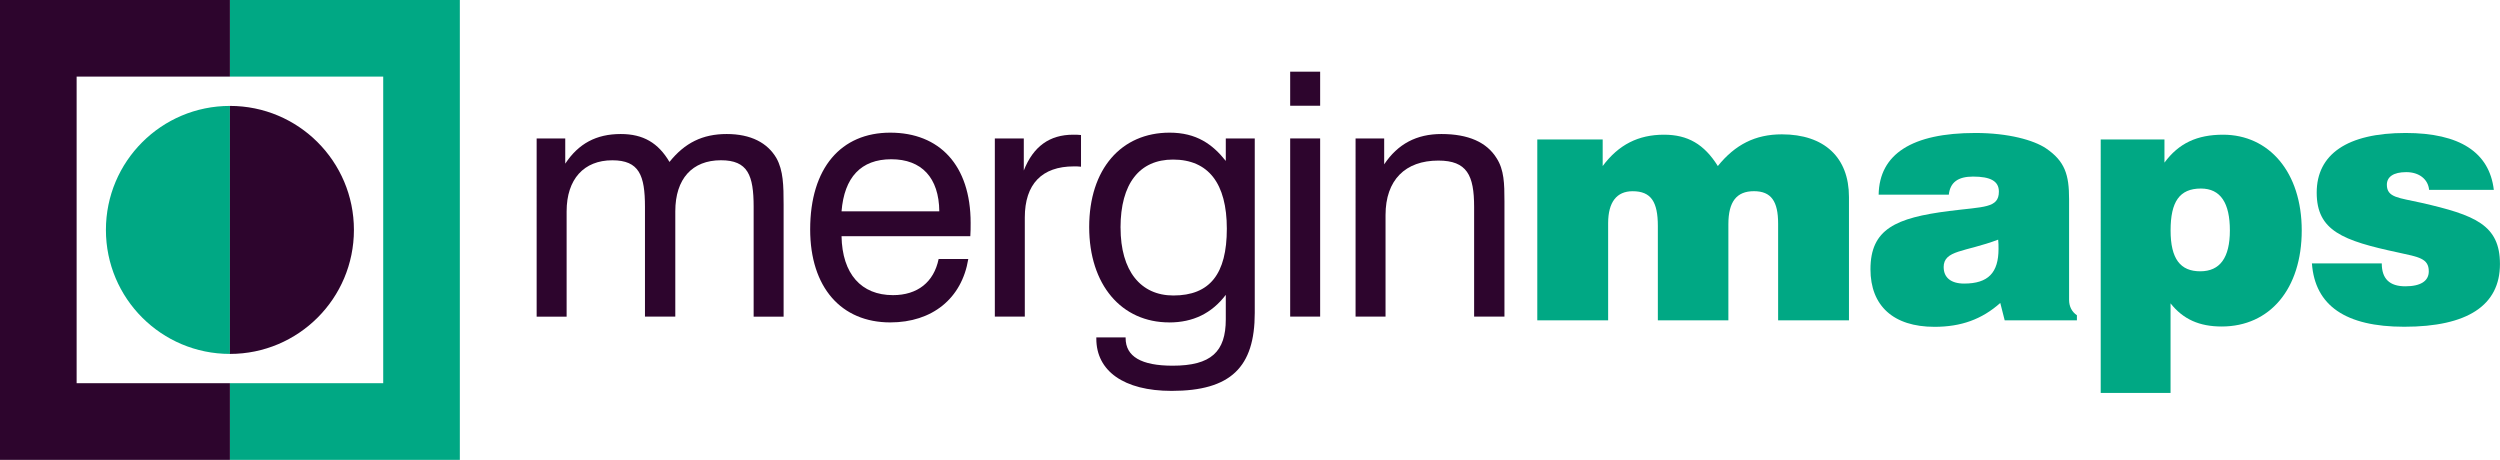
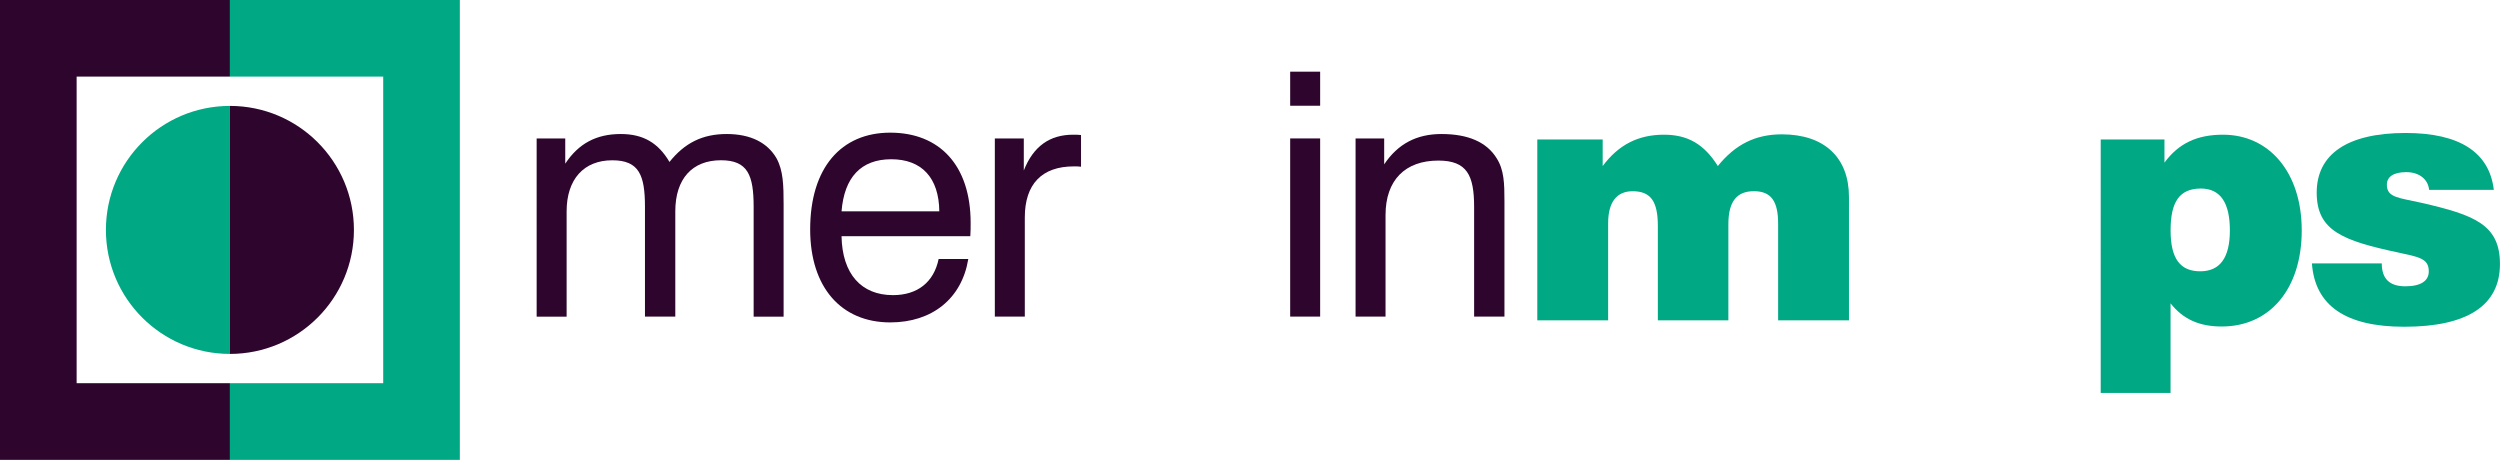
<svg xmlns="http://www.w3.org/2000/svg" viewBox="0 0 696.55 128.12">
  <defs>
    <style>.e{fill:#2d052d;}.f{fill:#00a884;}</style>
  </defs>
  <g id="a" />
  <g id="b" />
  <g id="c" />
  <g id="d">
    <g>
      <g>
        <g>
          <path class="f" d="M428.32,38.86h18.22v7.4c4.46-5.98,9.97-8.73,17.08-8.73,6.65,0,11.2,2.66,15,8.73,4.84-5.98,10.44-8.83,17.84-8.83,11.86,0,18.7,6.46,18.7,17.46v34.36h-19.74v-26.96c0-6.17-1.9-9.02-6.74-9.02s-7.12,2.94-7.12,9.21v26.77h-19.65v-26.29c0-6.74-1.9-9.68-7.02-9.68-4.46,0-6.83,3.04-6.83,8.92v27.05h-19.74V38.86Z" />
-           <path class="f" d="M557.31,84.42c-5.13,4.56-10.92,6.64-18.32,6.64-11.48,0-17.84-5.88-17.84-16.04,0-11.2,7.02-14.33,21.92-16.23,9.68-1.23,13.86-.76,13.86-5.41,0-2.94-2.37-4.18-7.21-4.18-4.18,0-6.36,1.61-6.74,5.03h-19.55c.19-11.3,9.3-17.18,26.96-17.18,9.21,0,16.23,1.99,19.65,4.27,5.32,3.61,6.45,7.4,6.45,14.14v28.1c0,1.8,.76,3.32,2.18,4.27v1.42h-20.12l-1.23-4.84Zm-15.76-9.97c0,2.85,1.99,4.56,5.69,4.56,6.74,0,9.59-3.04,9.59-9.68,0-.85,0-1.71-.1-2.56-9.3,3.51-15.19,2.85-15.19,7.69Z" />
          <path class="f" d="M585.31,38.86h17.75v6.45c3.99-5.41,9.11-7.78,16.33-7.78,12.81,0,21.92,10.44,21.92,26.67s-8.83,26.77-22.31,26.77c-6.17,0-10.72-1.99-14.24-6.45v24.96h-19.46V38.86Zm27.91,13.67c-5.98,0-8.45,3.7-8.45,11.67s2.75,11.39,8.26,11.39,8.26-3.8,8.26-11.39-2.56-11.67-8.07-11.67Z" />
          <path class="f" d="M663.61,73.41c0,4.27,2.18,6.36,6.55,6.36s6.55-1.52,6.55-4.18c0-3.61-2.85-3.99-8.45-5.22-15.57-3.32-22.78-6.07-22.78-16.71s8.45-16.61,24.77-16.61c15.09,0,23.35,5.41,24.58,15.85h-18.03c-.28-2.94-2.75-4.94-6.36-4.94s-5.41,1.33-5.41,3.51c0,3.61,3.32,3.61,9.59,5.03,15,3.42,21.92,6.17,21.92,17.08,0,11.48-9.02,17.46-26.67,17.46-16.33,0-24.87-5.88-25.72-17.65h19.46Z" />
        </g>
        <polygon class="f" points="64.06 106.77 106.77 106.77 106.77 21.35 64.06 21.35 64.06 0 128.12 0 128.12 128.12 64.06 128.12 64.06 106.77" />
        <path class="f" d="M29.51,64.06c0,19.09,15.47,34.55,34.55,34.55V29.51c-19.09,0-34.55,15.47-34.55,34.55Z" />
      </g>
      <g>
        <g>
          <path class="e" d="M209.98,57.65c0-8.83-1.61-13-9.11-13-7.97,0-12.72,5.13-12.72,14.24v29.33h-8.45v-30.56c0-8.83-1.61-13-9.11-13-7.88,0-12.72,5.22-12.72,14.24v29.33h-8.35V38.58h7.97v7.02c3.7-5.6,8.64-8.26,15.47-8.26,6.26,0,10.44,2.47,13.57,7.78,4.27-5.32,9.21-7.78,15.95-7.78s11.39,2.47,13.86,6.74c1.9,3.42,1.99,7.59,1.99,12.91v31.23h-8.35v-30.56Z" />
          <path class="e" d="M269.78,72.18c-1.8,11.01-10.06,17.65-21.74,17.65-13.67,0-22.31-9.78-22.31-25.91,0-17.18,8.64-26.96,22.31-26.96s22.4,9.02,22.4,25.15c0,1.23,0,2.47-.09,3.7h-35.88c.19,10.54,5.51,16.42,14.33,16.42,6.83,0,11.39-3.61,12.72-10.06h8.26Zm-8.07-13.29c-.09-9.4-4.94-14.52-13.38-14.52s-13.1,5.03-13.86,14.52h27.24Z" />
          <path class="e" d="M277.18,38.58h8.07v8.92c2.66-6.74,7.21-9.97,13.76-9.97,.76,0,1.42,0,2.18,.09v8.83c-.66-.09-1.33-.09-1.99-.09-8.92,0-13.67,4.94-13.67,14.24v27.62h-8.35V38.58Z" />
-           <path class="e" d="M325.78,89.83c-13.29,0-22.31-10.44-22.31-26.58s8.92-26.29,22.4-26.29c7.5,0,11.96,3.23,15.66,7.88v-6.26h8.07v48.6c0,15.09-6.65,21.73-23.16,21.73-13.38,0-20.98-5.6-20.98-14.52v-.38h8.16v.19c0,5.13,4.37,7.69,13.1,7.69,10.73,0,14.81-3.89,14.81-12.91v-6.83c-3.89,5.13-9.11,7.69-15.76,7.69Zm-13.57-26.39c0,12.05,5.6,18.89,14.71,18.89,10.16,0,14.9-5.98,14.9-18.6s-5.13-19.27-15-19.27c-9.3,0-14.62,6.64-14.62,18.98Z" />
          <path class="e" d="M359.47,19.97h8.35v9.49h-8.35v-9.49Zm0,18.6h8.35v49.64h-8.35V38.58Z" />
          <path class="e" d="M410.72,57.65c0-8.83-1.99-12.91-9.97-12.91-9.21,0-14.71,5.41-14.71,15.19v28.29h-8.35V38.58h7.97v7.21c3.8-5.69,9.02-8.45,15.95-8.45,7.5,0,12.62,2.28,15.38,6.74,2.09,3.23,2.18,7.12,2.18,11.96v32.18h-8.45v-30.56Z" />
        </g>
        <polygon class="e" points="64.06 106.77 21.35 106.77 21.35 21.35 64.06 21.35 64.06 0 0 0 0 128.12 64.06 128.12 64.06 106.77" />
        <path class="e" d="M98.61,64.06c0,19.09-15.47,34.55-34.55,34.55V29.51c19.09,0,34.55,15.47,34.55,34.55Z" />
      </g>
    </g>
  </g>
</svg>